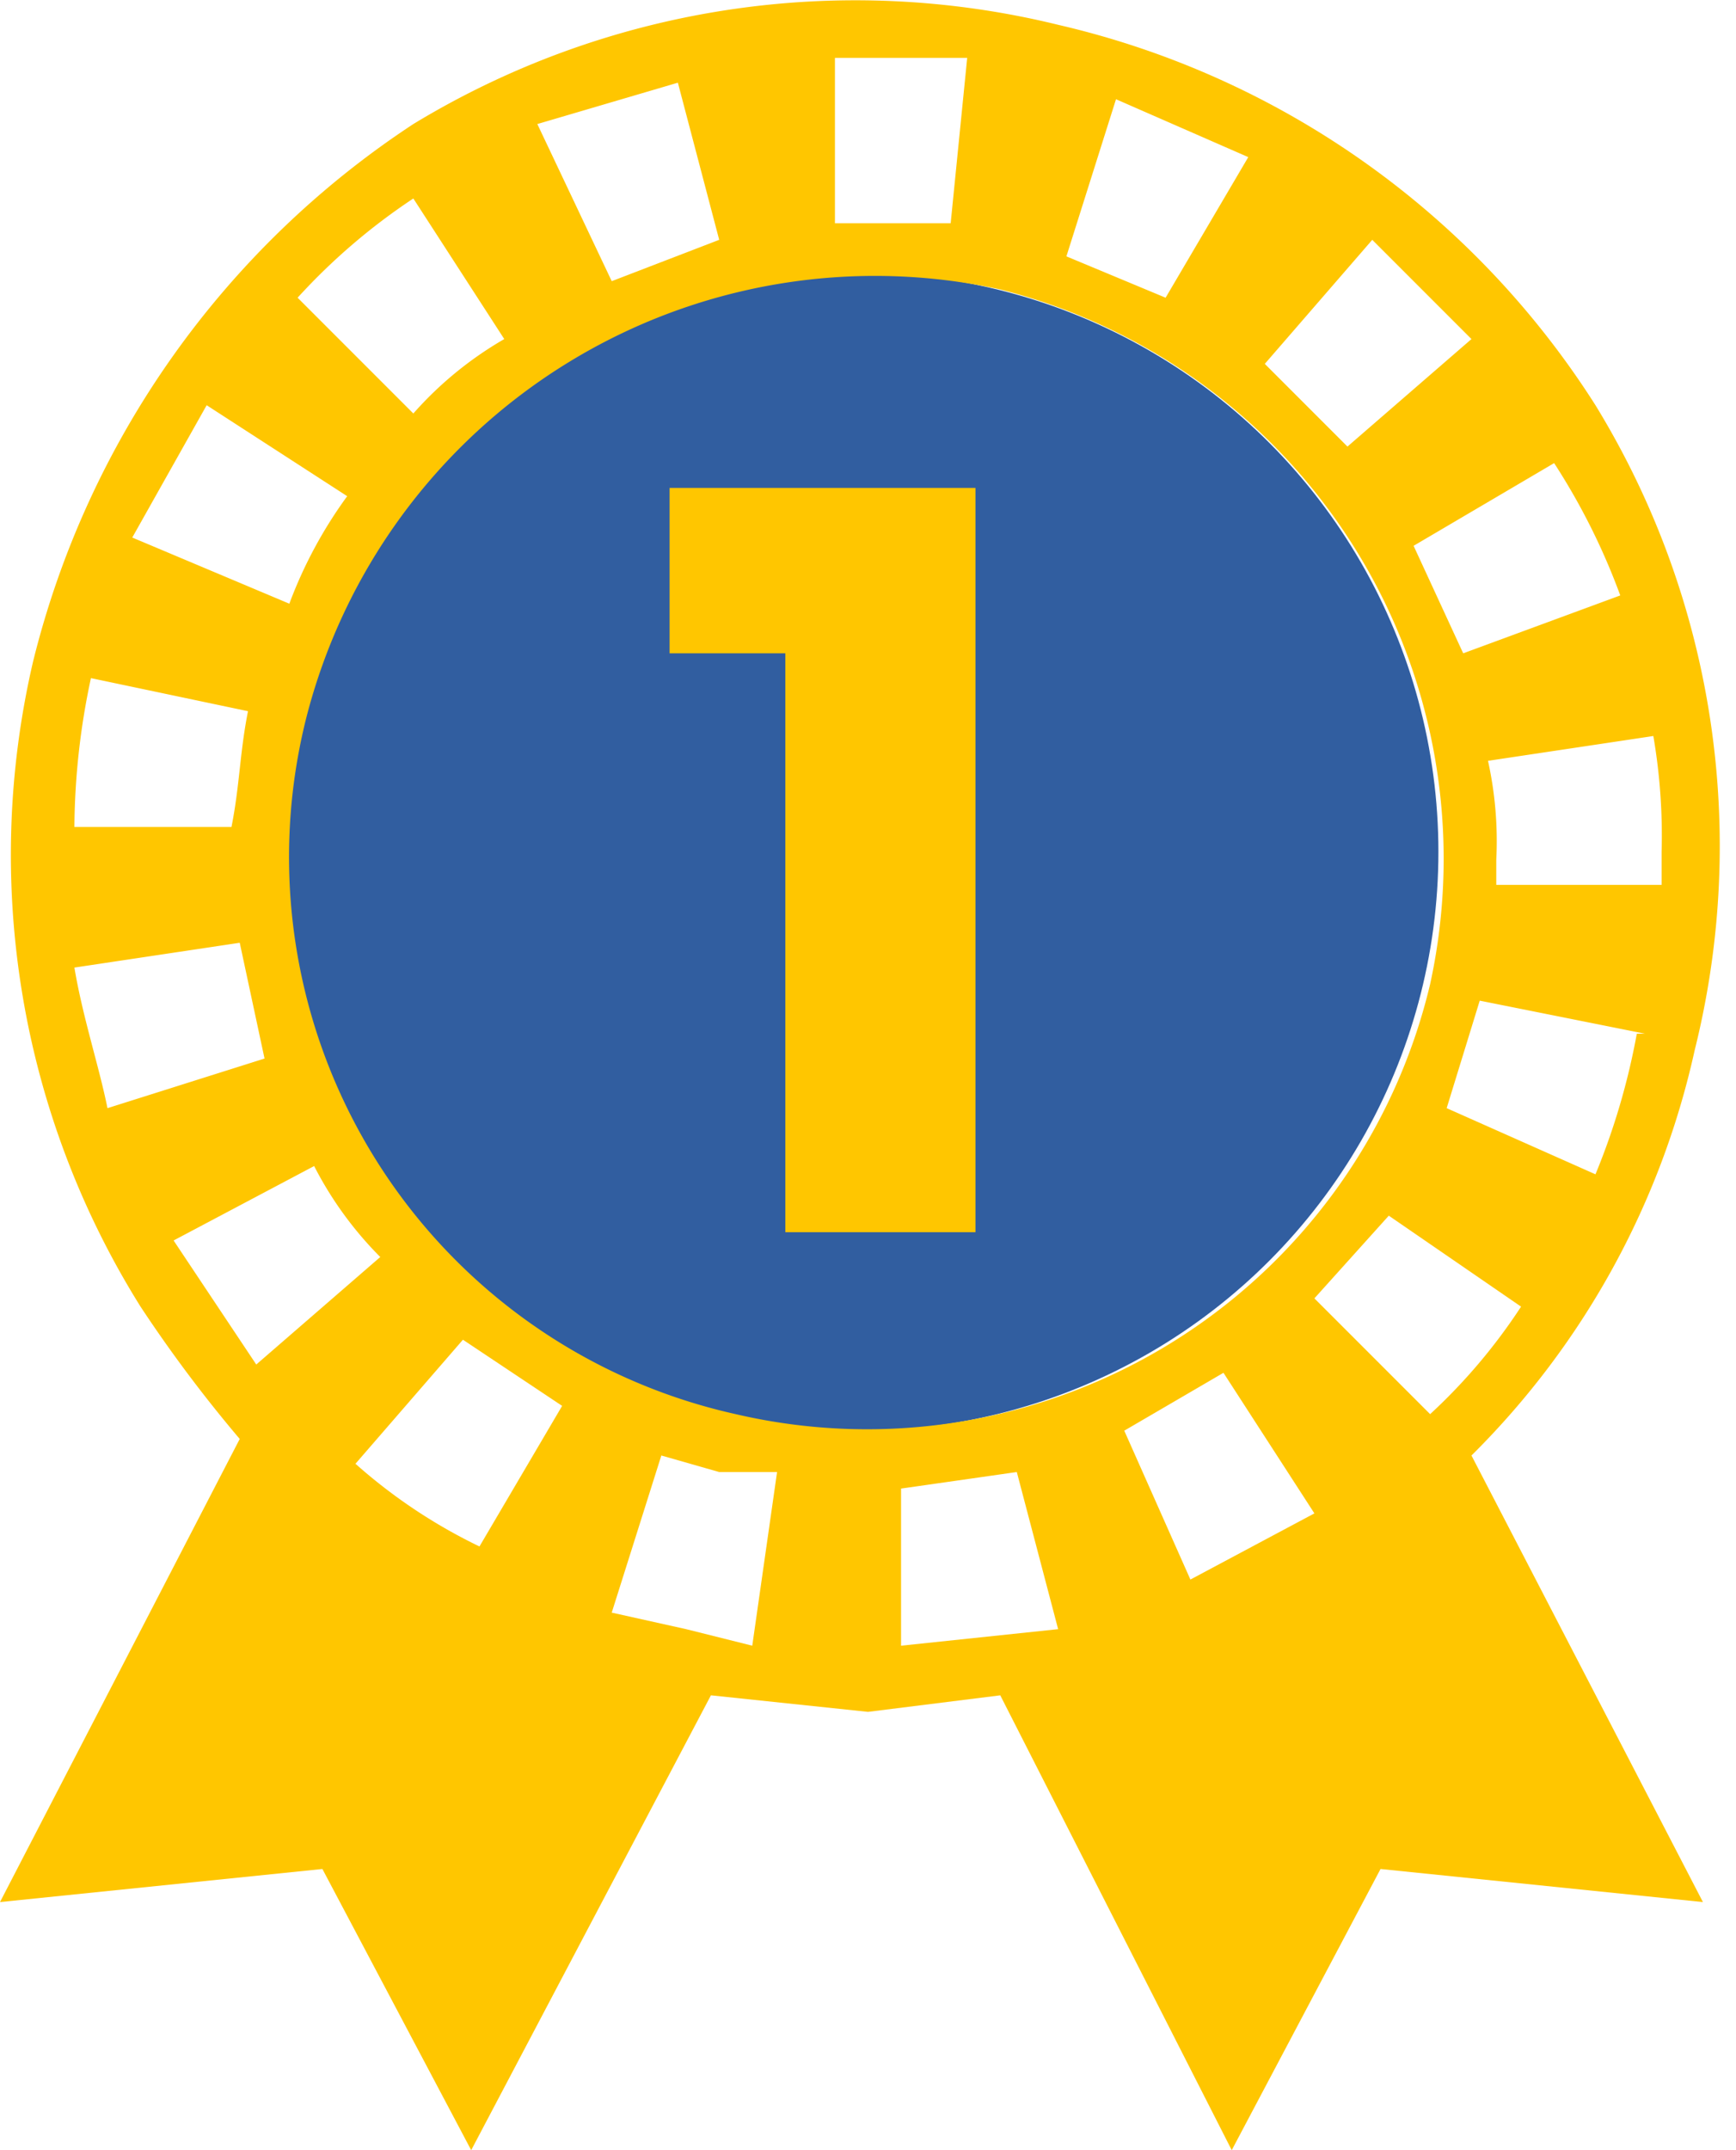
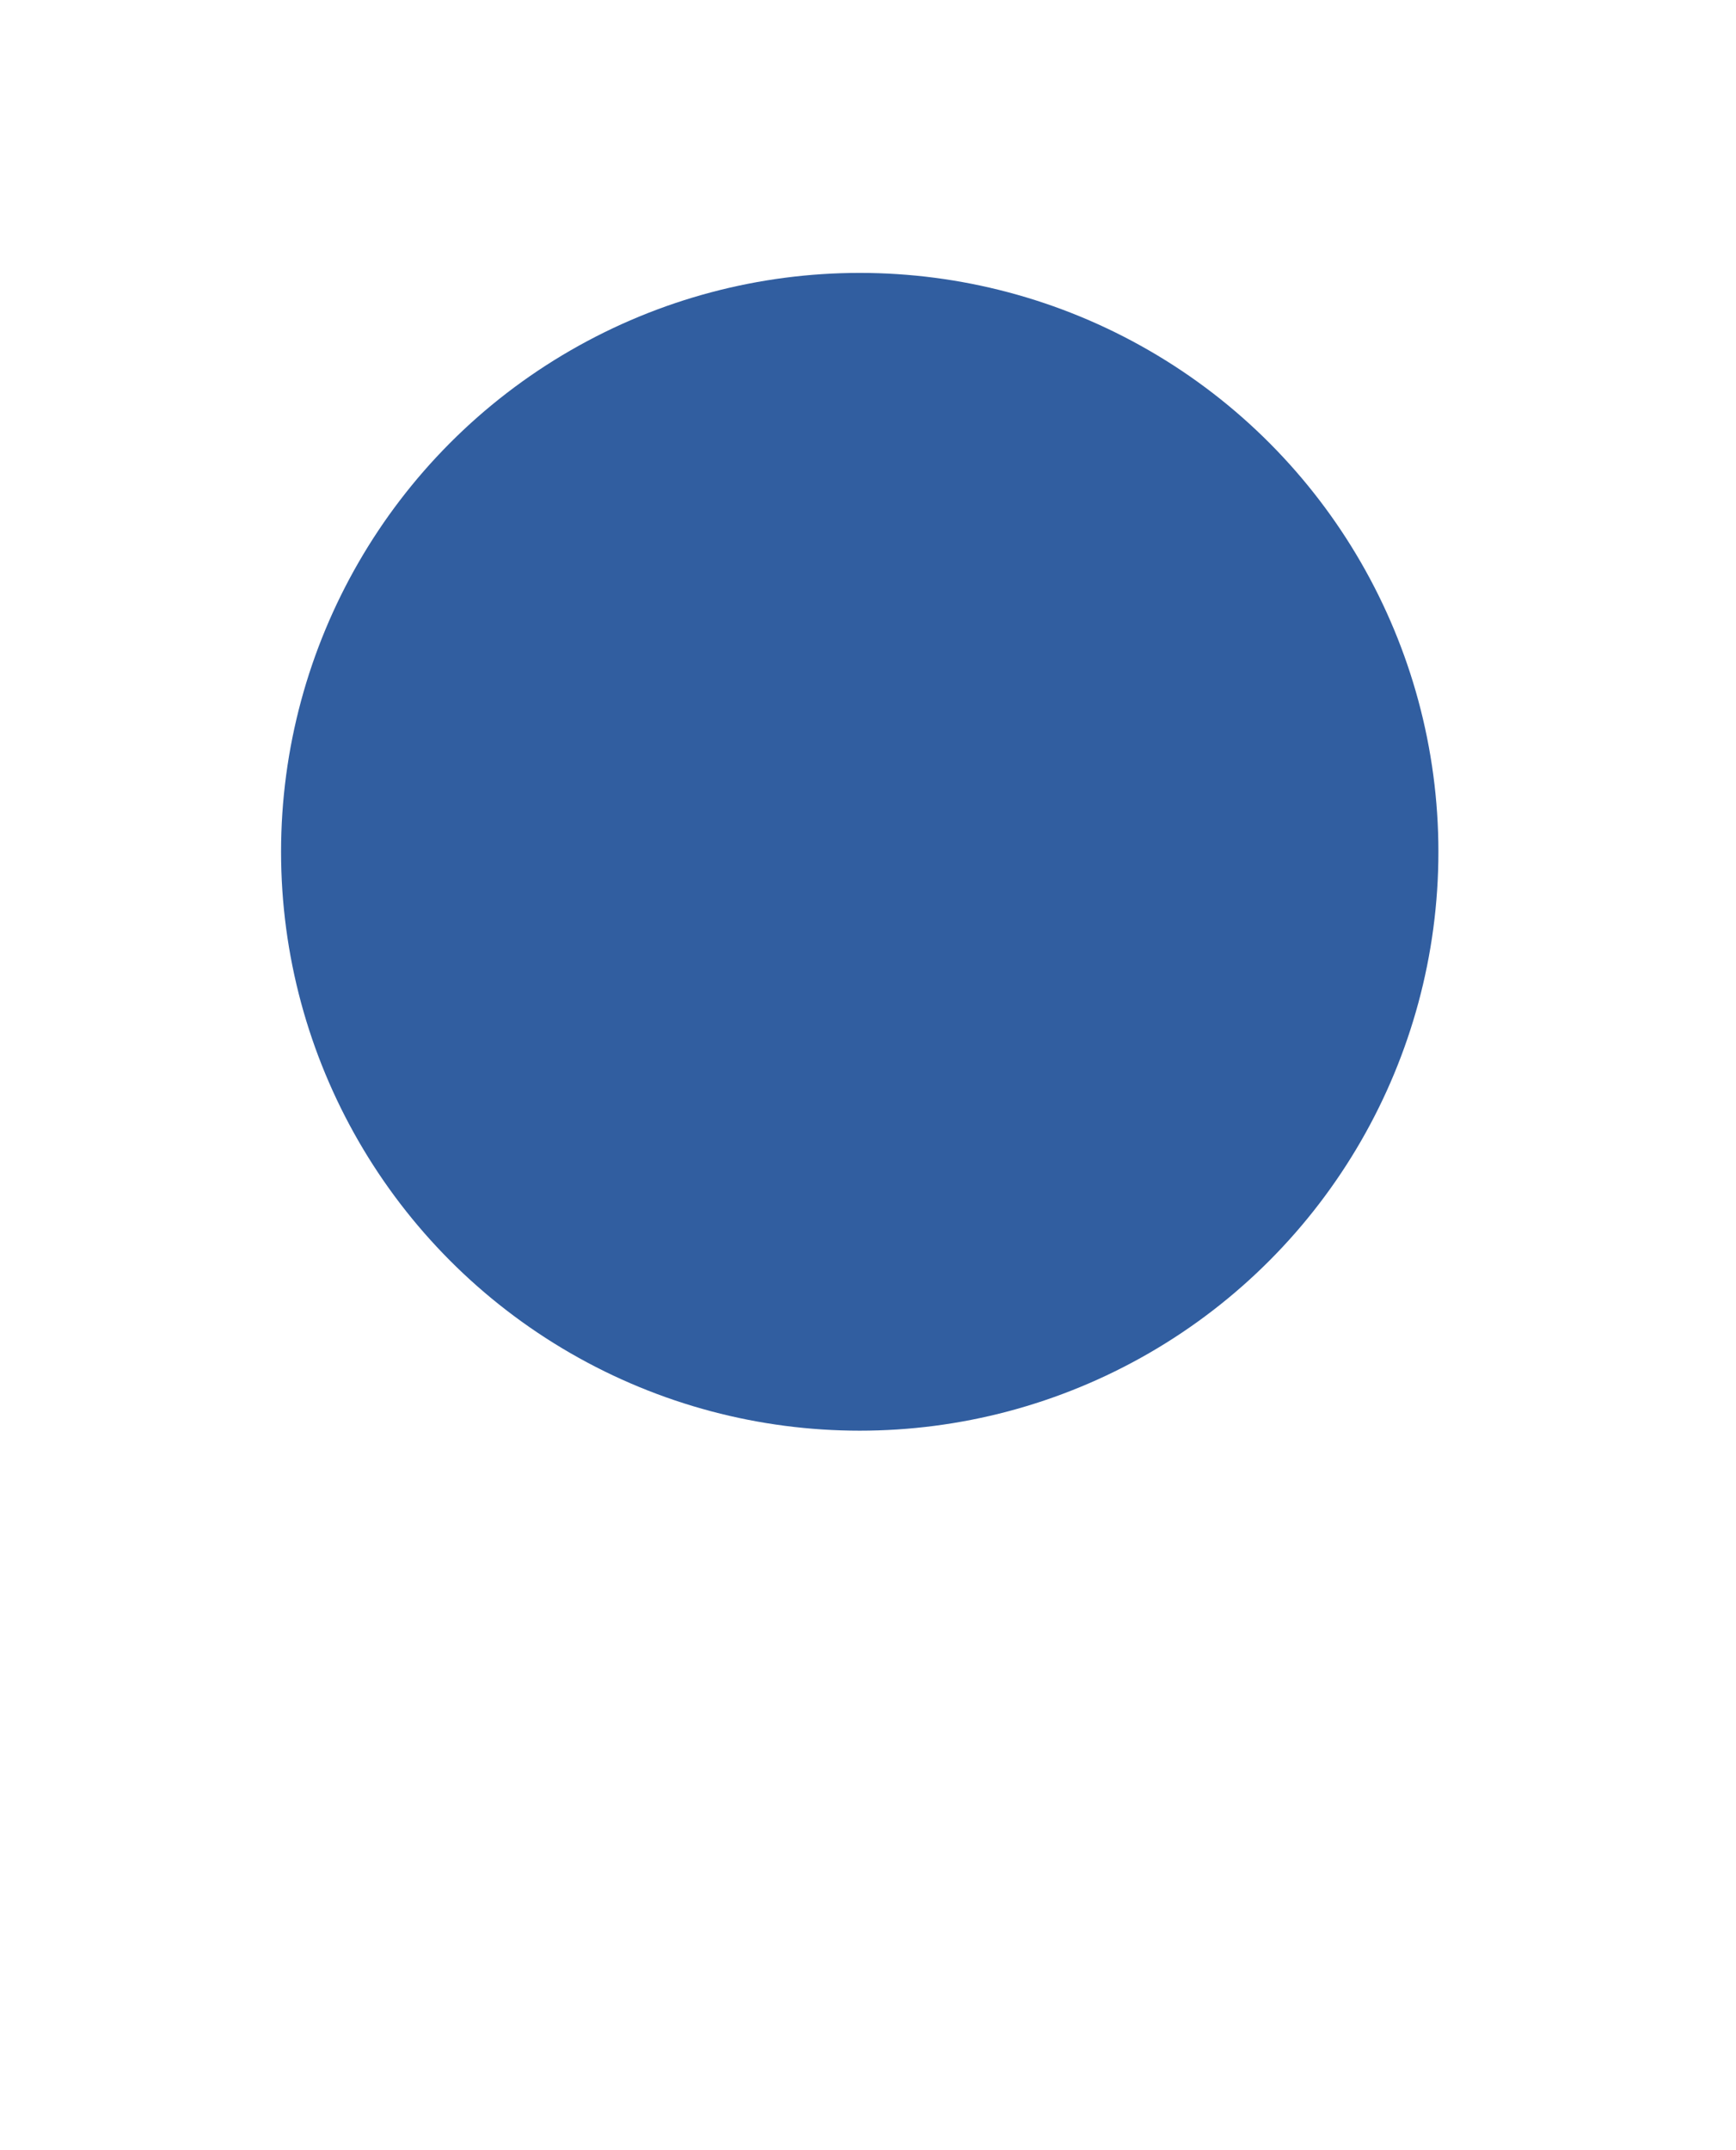
<svg xmlns="http://www.w3.org/2000/svg" width="21" height="26" viewBox="0 0 21 26">
  <circle cx="10.4" cy="10.3" r="7" style="fill: #315ea0" />
-   <path d="M9.5,7.9H8.1v-2h3.7v9H9.5Z" style="fill: #ffc600" />
-   <path d="M20.5,12.7a10.2,10.2,0,0,0-1.2-7.8A10.5,10.5,0,0,0,12.8.3,10.3,10.3,0,0,0,5,1.5,10.9,10.9,0,0,0,.4,8a10.3,10.3,0,0,0,1.3,7.8,16.7,16.7,0,0,0,1.2,1.6L0,23l3.9-.4L5.7,26l2.9-5.5,1.9.2,1.6-.2L14.9,26l1.8-3.4,3.9.4-2.8-5.4A9.9,9.9,0,0,0,20.5,12.7Zm-.7-.2a8.4,8.4,0,0,1-.5,1.7l-1.8-.8.4-1.3,2,.4Zm.3-2.2v.4h-2v-.3A4.5,4.5,0,0,0,18,9.2l2-.3A7.1,7.1,0,0,1,20.1,10.3ZM18.8,5.6a8,8,0,0,1,.8,1.6l-1.9.7-.6-1.3ZM16.6,2.9l1.2,1.2L16.3,5.4l-1-1ZM13.5,1.2l1.6.7-1,1.7-1.2-.5Zm-3-.5h1.2l-.2,2H10.1V.7ZM8.2,1l.5,1.9-1.3.5L6.5,1.5ZM5,2.4,6.1,4.1A4.4,4.4,0,0,0,5,5L3.6,3.6A7.5,7.5,0,0,1,5,2.4ZM2.5,4.9,4.2,6a5.4,5.4,0,0,0-.7,1.3L1.6,6.5ZM1.1,8.2,3,8.6c-.1.5-.1.9-.2,1.4H.9A8.8,8.8,0,0,1,1.1,8.2Zm.2,5.2c-.1-.5-.3-1.1-.4-1.7l2-.3.3,1.4Zm1.8,3.1L2.1,15l1.7-.9a4.4,4.4,0,0,0,.8,1.1Zm2.7,2.2a6.5,6.5,0,0,1-1.5-1l1.3-1.5,1.2.8Zm3.3,1.2-.8-.2-.9-.2L8,17.6l.7.2h.7Zm-.2-2.8A6.9,6.9,0,0,1,3.7,8.7a7.1,7.1,0,0,1,8.4-5.2,7.1,7.1,0,0,1,5.2,8.4A7,7,0,0,1,8.9,17.1Zm2,2.8V18l1.4-.2.5,1.9Zm3.5-.8-.8-1.8,1.2-.7,1.1,1.7Zm1.5-3.4.9-1,1.6,1.1a6.9,6.9,0,0,1-1.1,1.3Z" style="fill: #ffc600" />
</svg>